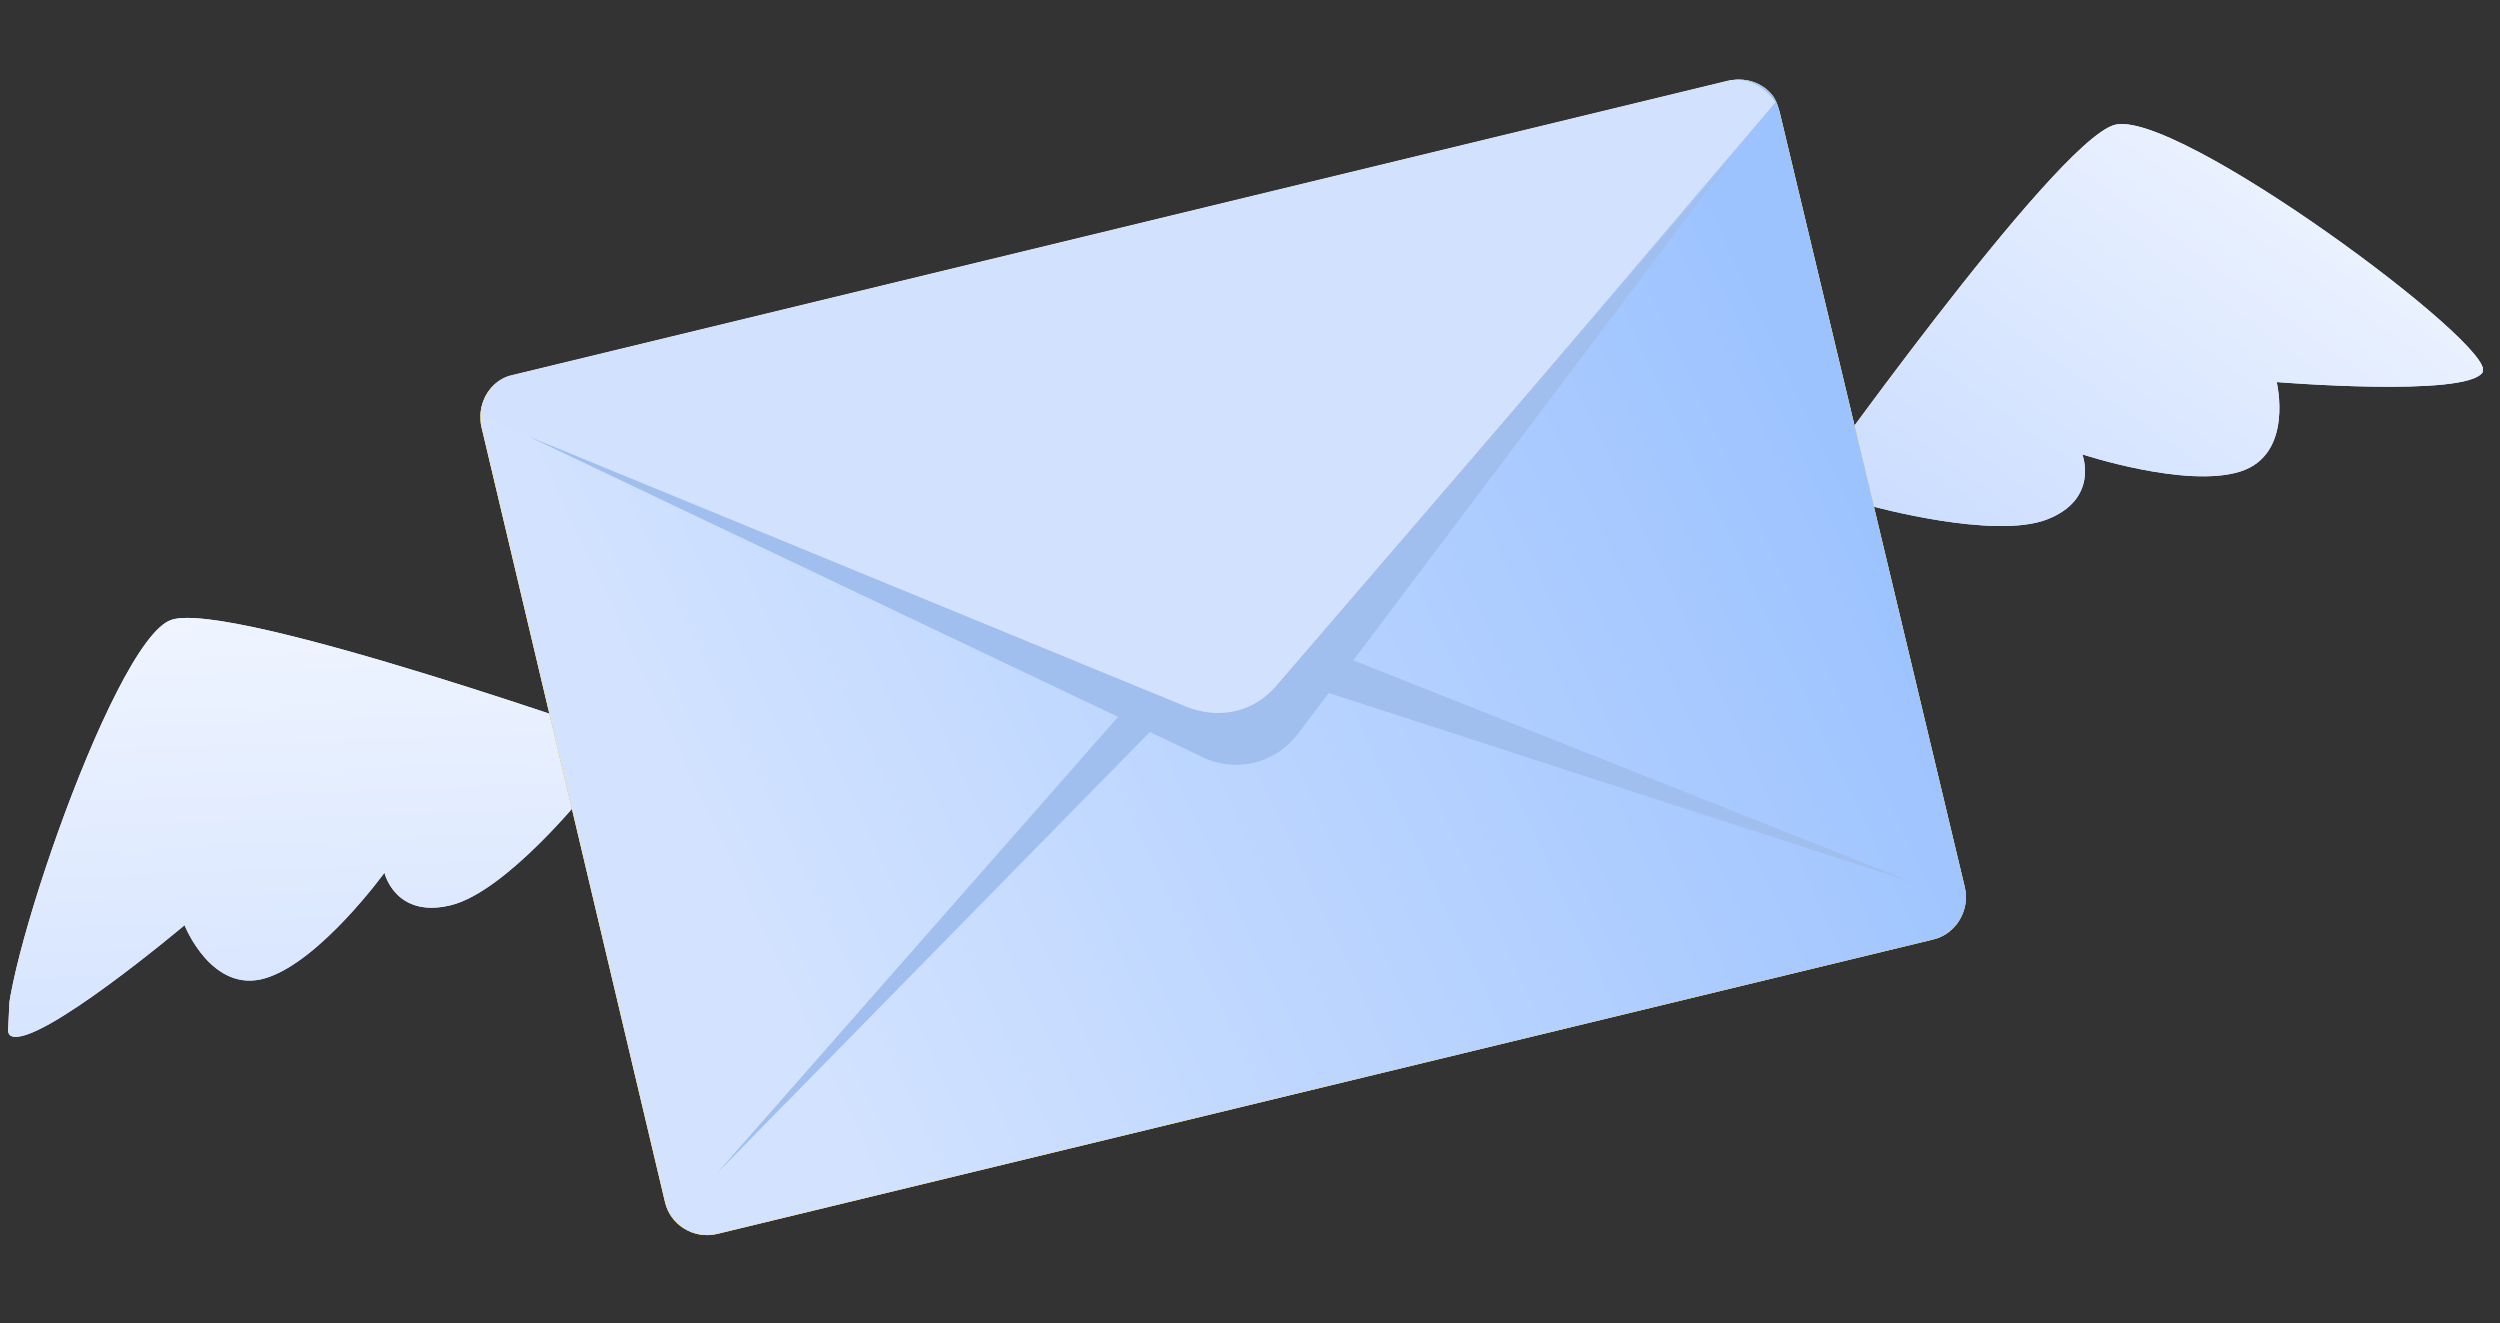
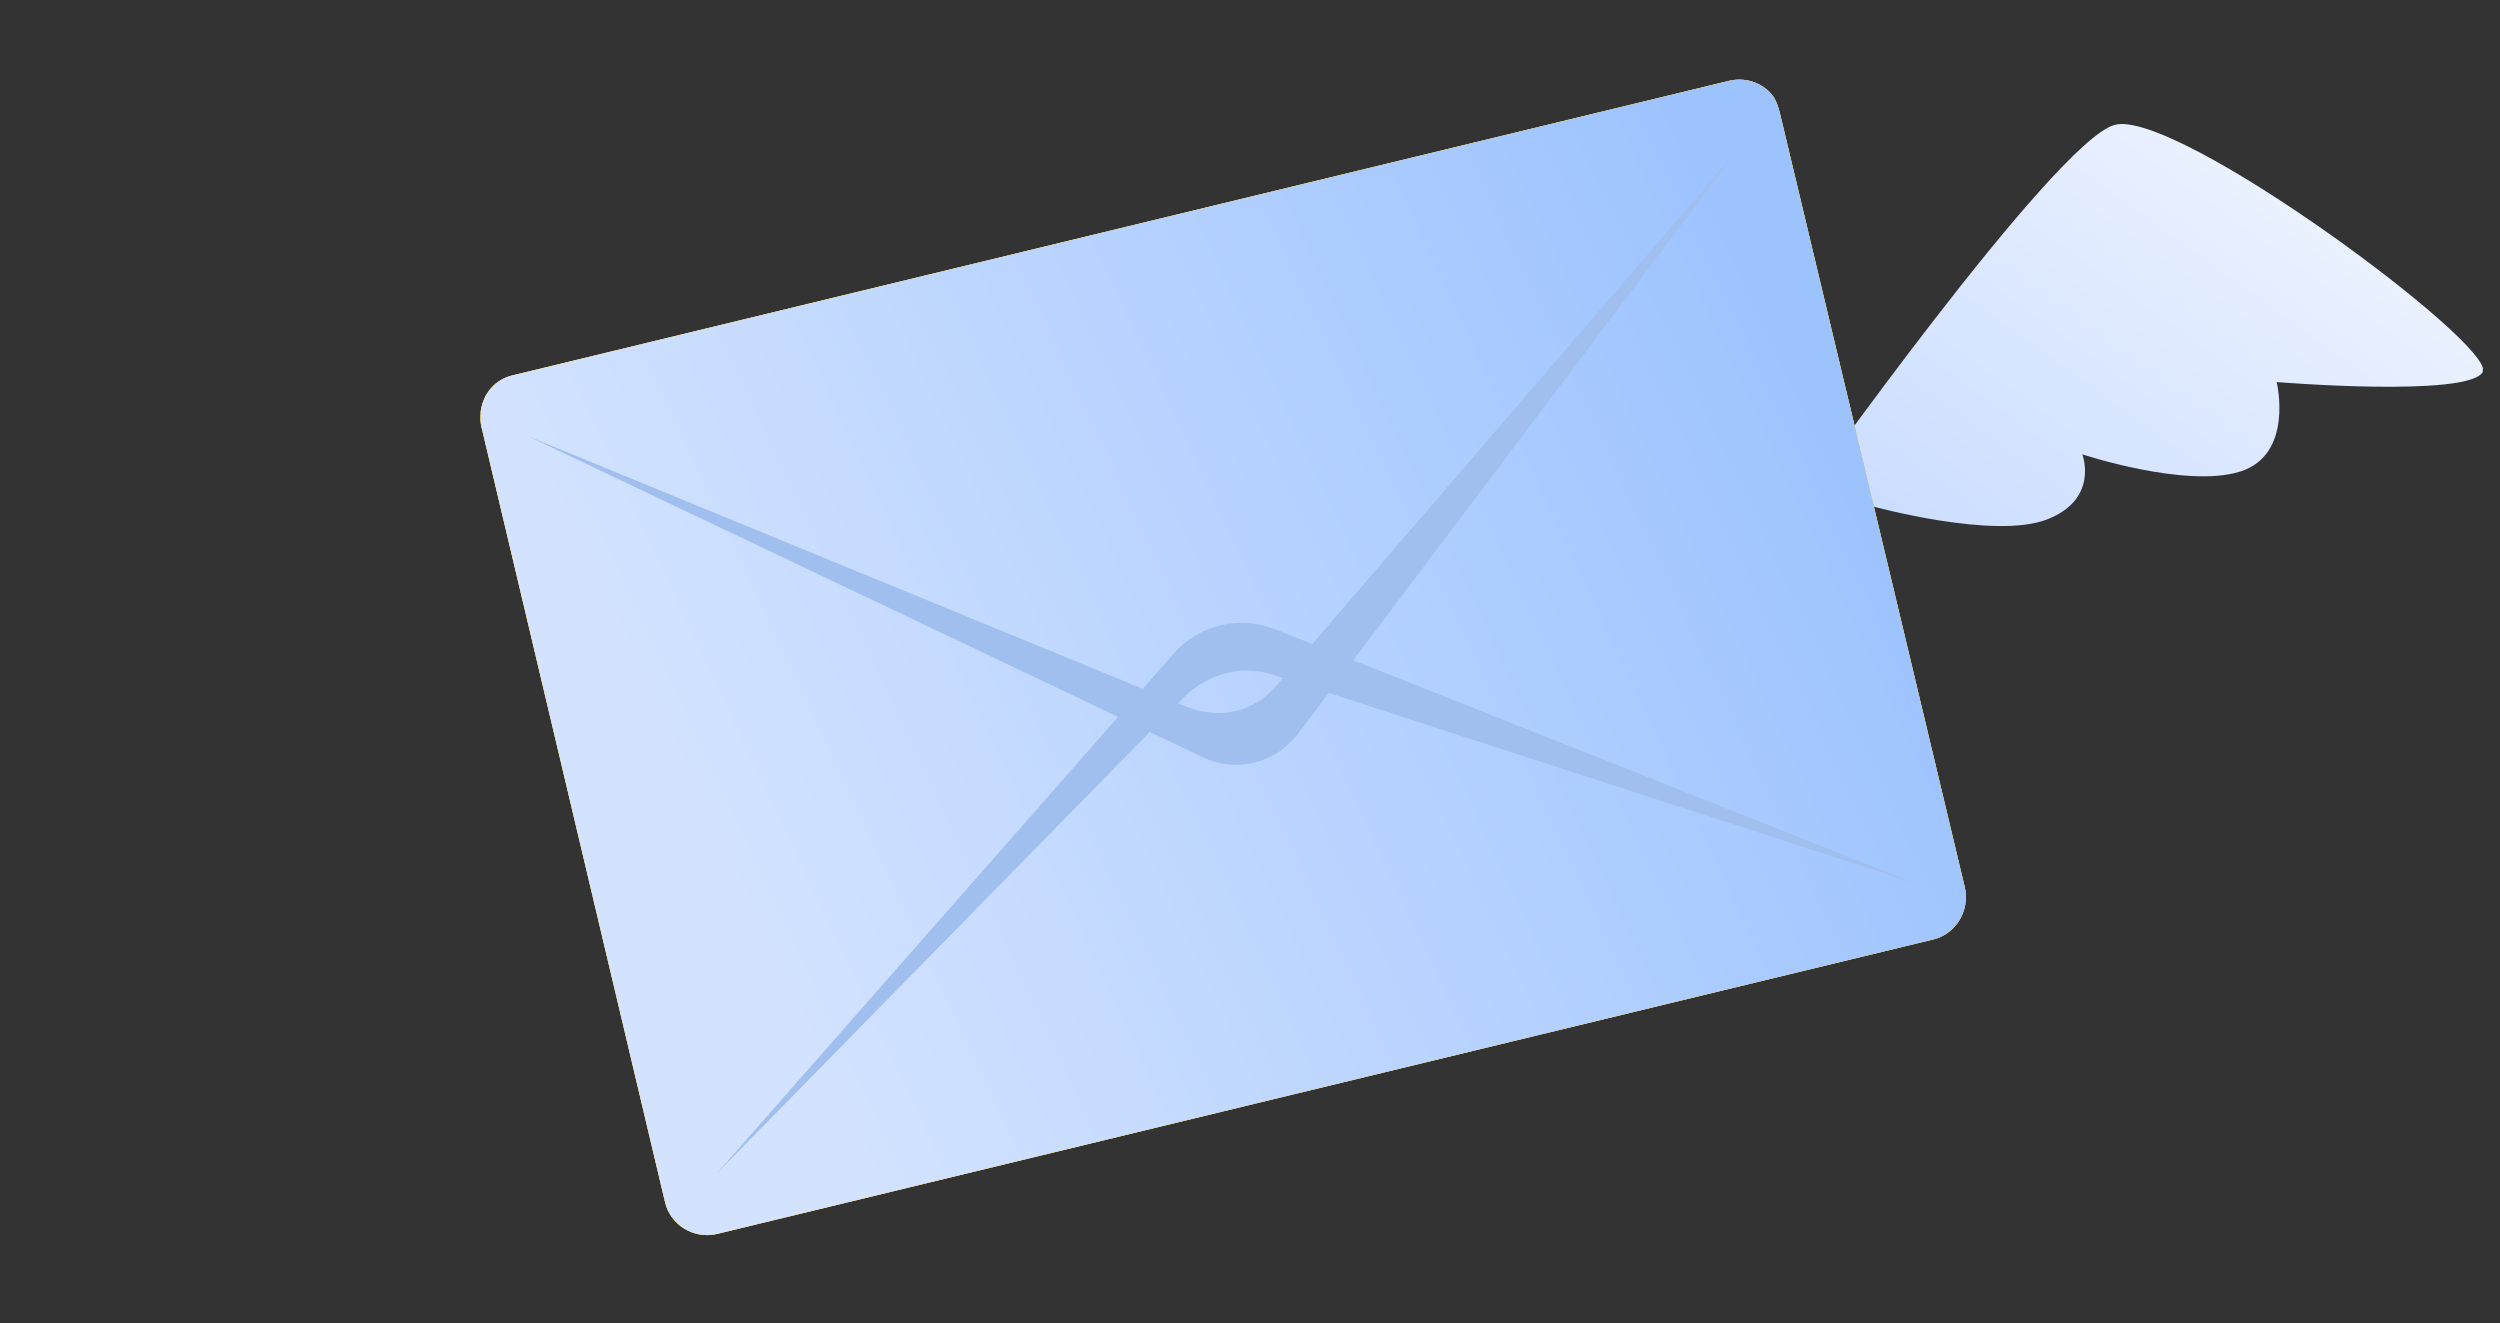
<svg xmlns="http://www.w3.org/2000/svg" width="291" height="154" viewBox="0 0 291 154" fill="none">
  <rect x="0" y="0" width="291" height="154" fill="#333333" stroke="none" />
  <g clip-path="url(#clip0)">
-     <path d="M209.743 57.982C209.743 57.982 239.008 16.684 246.079 14.553C253.149 12.421 290.815 40.382 288.981 43.33C287.146 46.278 265.005 44.472 265.005 44.472C265.005 44.472 267.055 52.916 260.745 54.894C254.436 56.871 242.381 52.886 242.381 52.886C242.381 52.886 244.395 58.104 238.255 60.469C232.116 62.834 217.985 58.941 217.985 58.941L209.743 57.982Z" fill="#E0EDF3" />
    <path d="M209.743 57.982C209.743 57.982 239.008 16.684 246.079 14.553C253.149 12.421 290.815 40.382 288.981 43.33C287.146 46.278 265.005 44.472 265.005 44.472C265.005 44.472 267.055 52.916 260.745 54.894C254.436 56.871 242.381 52.886 242.381 52.886C242.381 52.886 244.395 58.104 238.255 60.469C232.116 62.834 217.985 58.941 217.985 58.941L209.743 57.982Z" fill="url(#paint0_linear)" />
-     <path d="M74.462 86.676C74.462 86.676 27.04 69.826 19.961 72.146C12.882 74.467 -1.859 119.297 1.282 120.584C4.414 122.06 21.481 107.692 21.481 107.692C21.481 107.692 24.676 115.81 30.985 113.833C37.295 111.855 44.75 101.584 44.75 101.584C44.75 101.584 46.002 106.955 52.482 105.365C58.961 103.774 68.17 92.259 68.17 92.259L74.462 86.676Z" fill="#E0EDF3" />
-     <path d="M74.462 86.676C74.462 86.676 27.04 69.826 19.961 72.146C12.882 74.467 -1.859 119.297 1.282 120.584C4.414 122.06 21.481 107.692 21.481 107.692C21.481 107.692 24.676 115.81 30.985 113.833C37.295 111.855 44.75 101.584 44.75 101.584C44.75 101.584 46.002 106.955 52.482 105.365C58.961 103.774 68.17 92.259 68.17 92.259L74.462 86.676Z" fill="url(#paint1_linear)" />
    <path d="M207.161 13.09L228.7 103.268C229.326 105.953 227.688 108.721 225.021 109.354L83.451 143.631C80.784 144.263 78.036 142.616 77.41 139.93L56.06 49.762C55.899 49.185 55.925 48.617 55.961 47.86C56.248 45.787 57.644 44.146 59.738 43.676L201.309 9.399C203.403 8.929 205.434 9.784 206.49 11.351C206.839 11.937 207 12.514 207.161 13.09Z" fill="#FFD100" />
    <path d="M207.161 13.09L228.7 103.268C229.326 105.953 227.688 108.721 225.021 109.354L83.451 143.631C80.784 144.263 78.036 142.616 77.41 139.93L56.06 49.762C55.899 49.185 55.925 48.617 55.961 47.86C56.248 45.787 57.644 44.146 59.738 43.676L201.309 9.399C203.403 8.929 205.434 9.784 206.49 11.351C206.839 11.937 207 12.514 207.161 13.09Z" fill="url(#paint2_linear)" />
    <path d="M207.161 13.09L228.7 103.268C229.326 105.953 227.688 108.721 225.021 109.354L83.451 143.631C80.784 144.263 78.036 142.616 77.41 139.93L56.06 49.762C55.899 49.185 55.925 48.617 55.961 47.86C56.248 45.787 57.644 44.146 59.738 43.676L201.309 9.399C203.403 8.929 205.434 9.784 206.49 11.351C206.839 11.937 207 12.514 207.161 13.09Z" fill="url(#paint3_linear)" />
    <path d="M83.409 136.61L137.831 81.137C140.597 78.422 144.606 77.284 148.311 78.597L222.885 102.803L148.562 73.298C144.311 71.579 139.55 72.682 136.561 76.144L83.409 136.61Z" fill="#A0BFEE" />
-     <path d="M206.651 11.928L144.424 85.053L55.934 48.428C56.041 46.157 57.455 44.137 59.549 43.667L201.12 9.39C203.214 8.92 205.425 9.973 206.651 11.928Z" fill="#D2E2FE" />
    <path d="M61.472 50.774L138.149 82.288C142.033 83.799 146.033 82.85 148.628 79.748L202.443 17.228L151.394 85.001C148.565 89.041 143.616 90.134 139.392 87.848L61.472 50.774Z" fill="#A0BFEE" />
  </g>
  <defs>
    <linearGradient id="paint0_linear" x1="262.918" y1="5.191" x2="182.437" y2="117.13" gradientUnits="userSpaceOnUse">
      <stop stop-color="#F1F6FF" />
      <stop offset="1" stop-color="#A7C5FF" />
    </linearGradient>
    <linearGradient id="paint1_linear" x1="32.095" y1="67.493" x2="37.496" y2="210.613" gradientUnits="userSpaceOnUse">
      <stop stop-color="#F1F6FF" />
      <stop offset="1" stop-color="#A7C5FF" />
    </linearGradient>
    <linearGradient id="paint2_linear" x1="151.361" y1="45.826" x2="91.142" y2="173.024" gradientUnits="userSpaceOnUse">
      <stop stop-color="#FFD335" />
      <stop offset="1" stop-color="#FFB618" />
    </linearGradient>
    <linearGradient id="paint3_linear" x1="216.936" y1="59.488" x2="89.783" y2="119.25" gradientUnits="userSpaceOnUse">
      <stop stop-color="#9DC3FF" />
      <stop offset="1" stop-color="#D3E3FF" />
    </linearGradient>
    <clipPath id="clip0">
      <rect width="284.101" height="140.031" fill="white" transform="translate(6.617) rotate(2.709)" />
    </clipPath>
  </defs>
</svg>